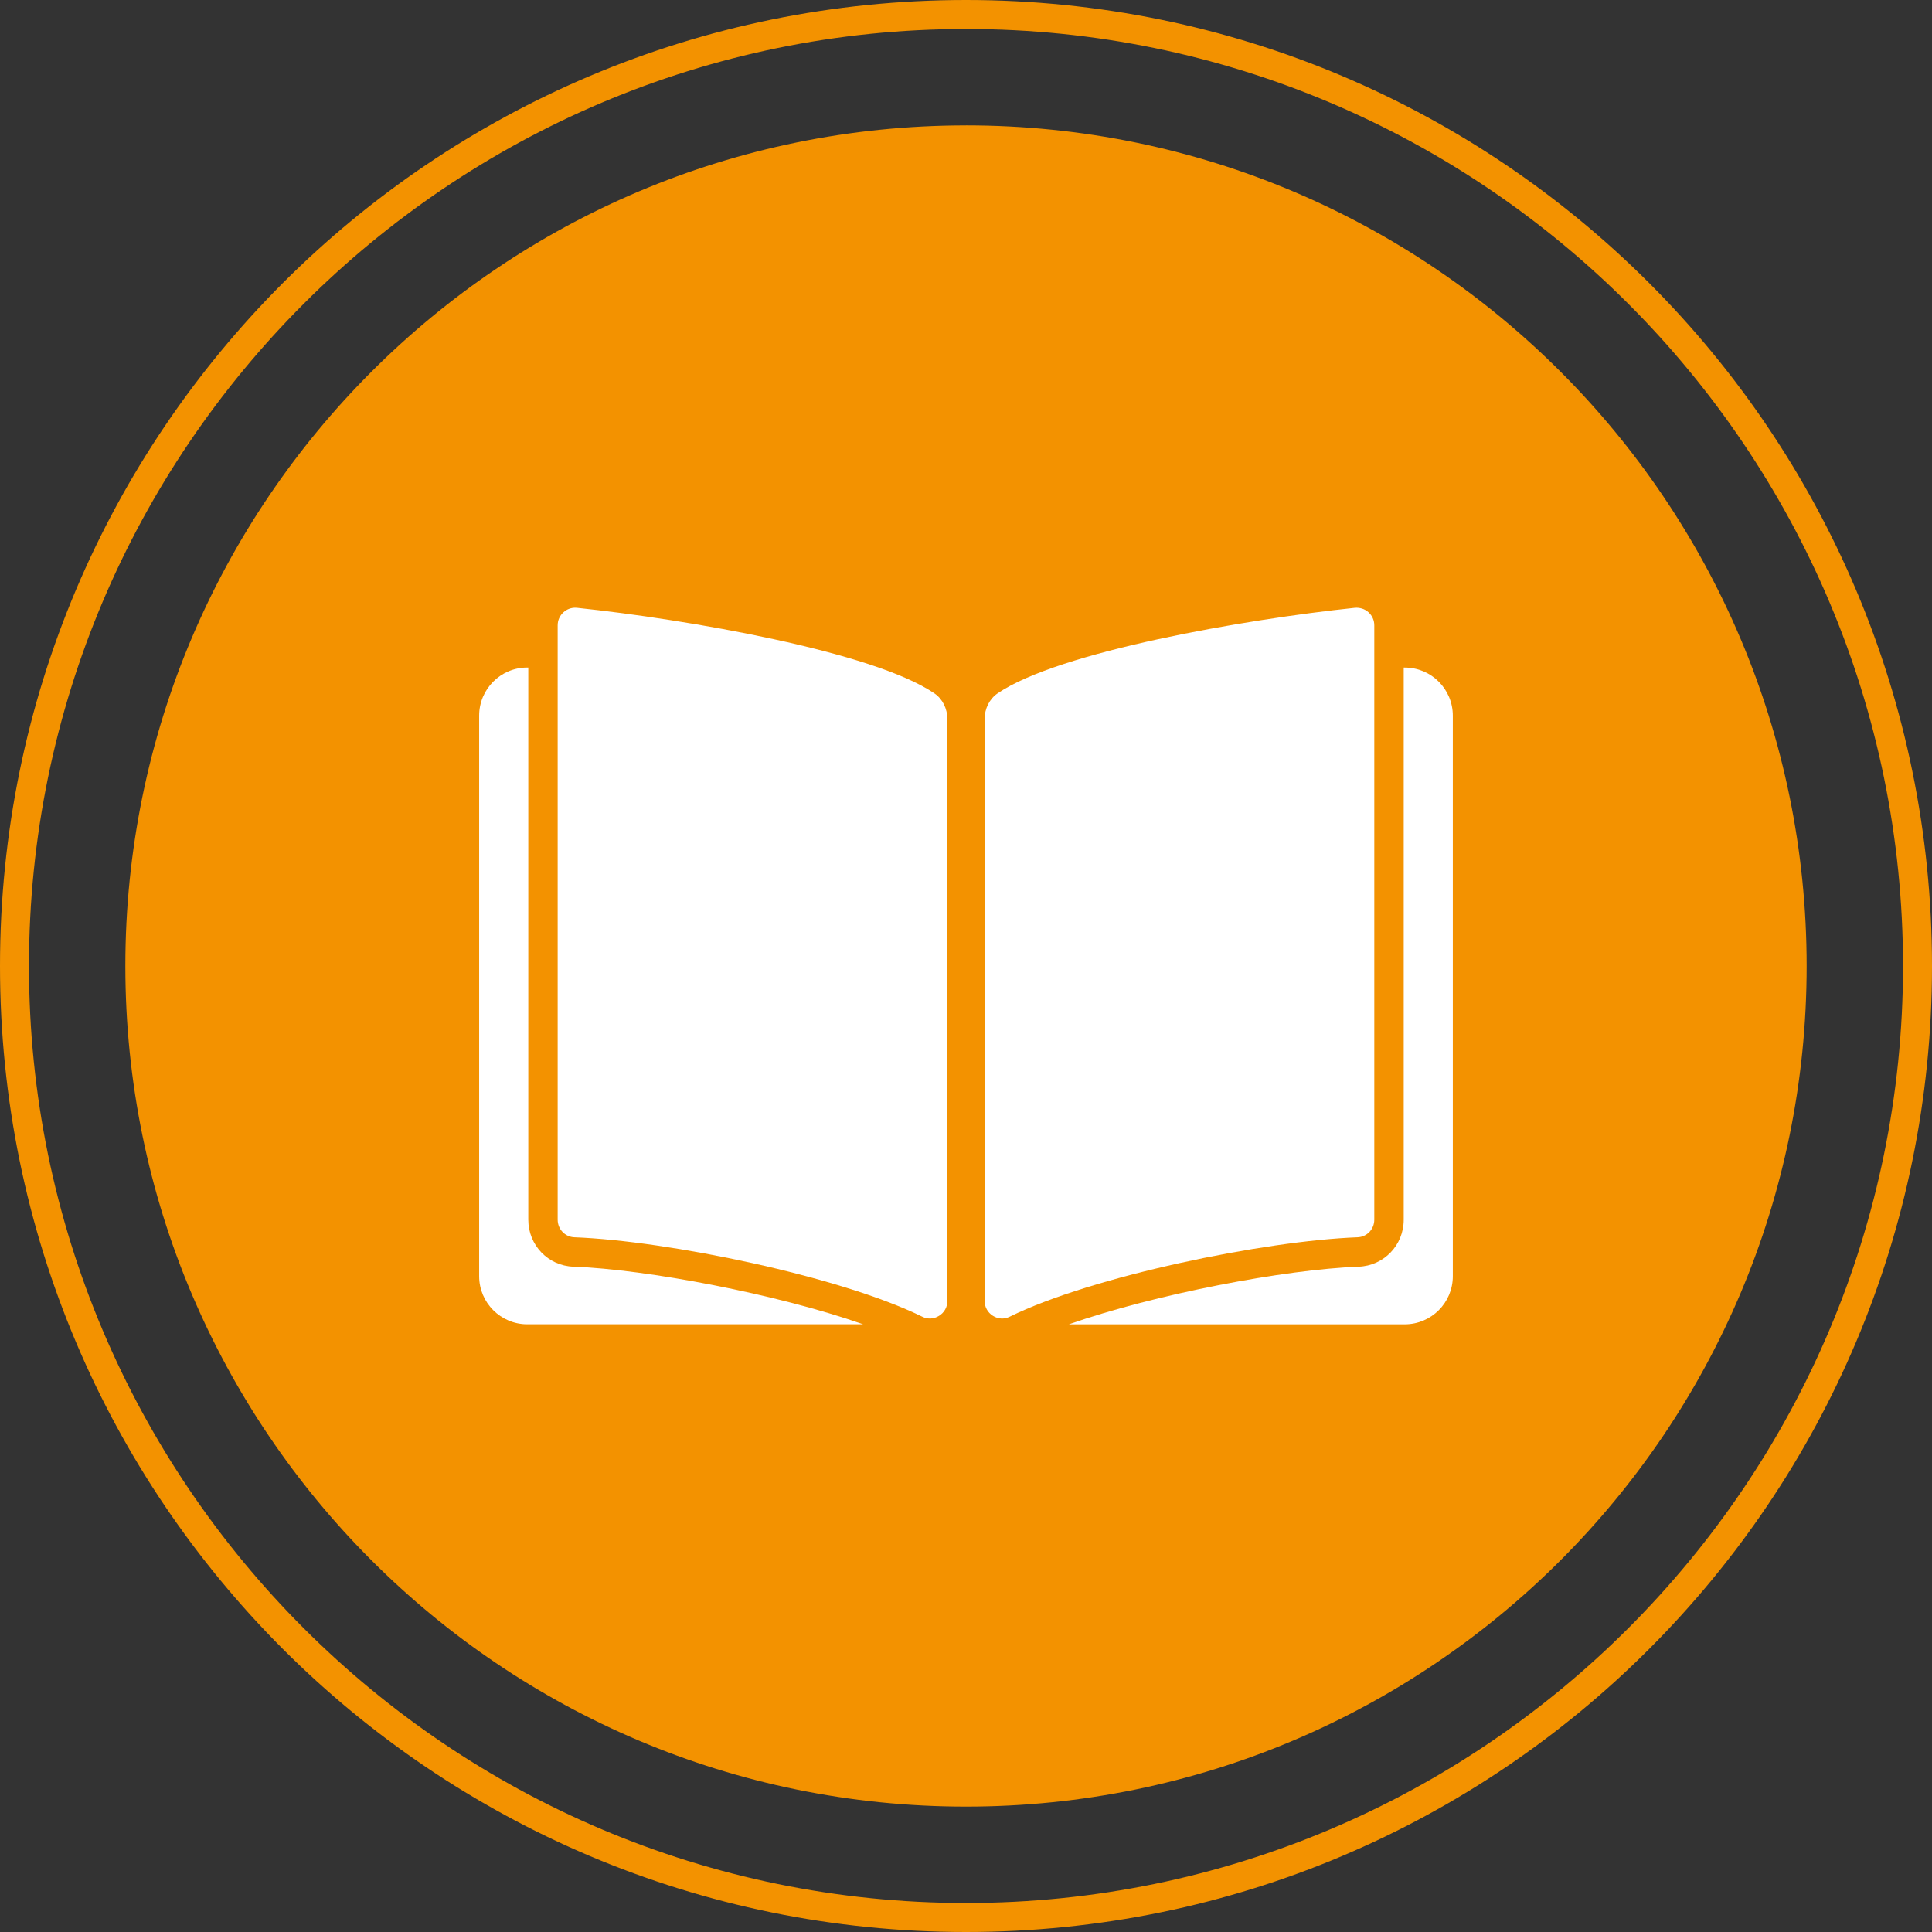
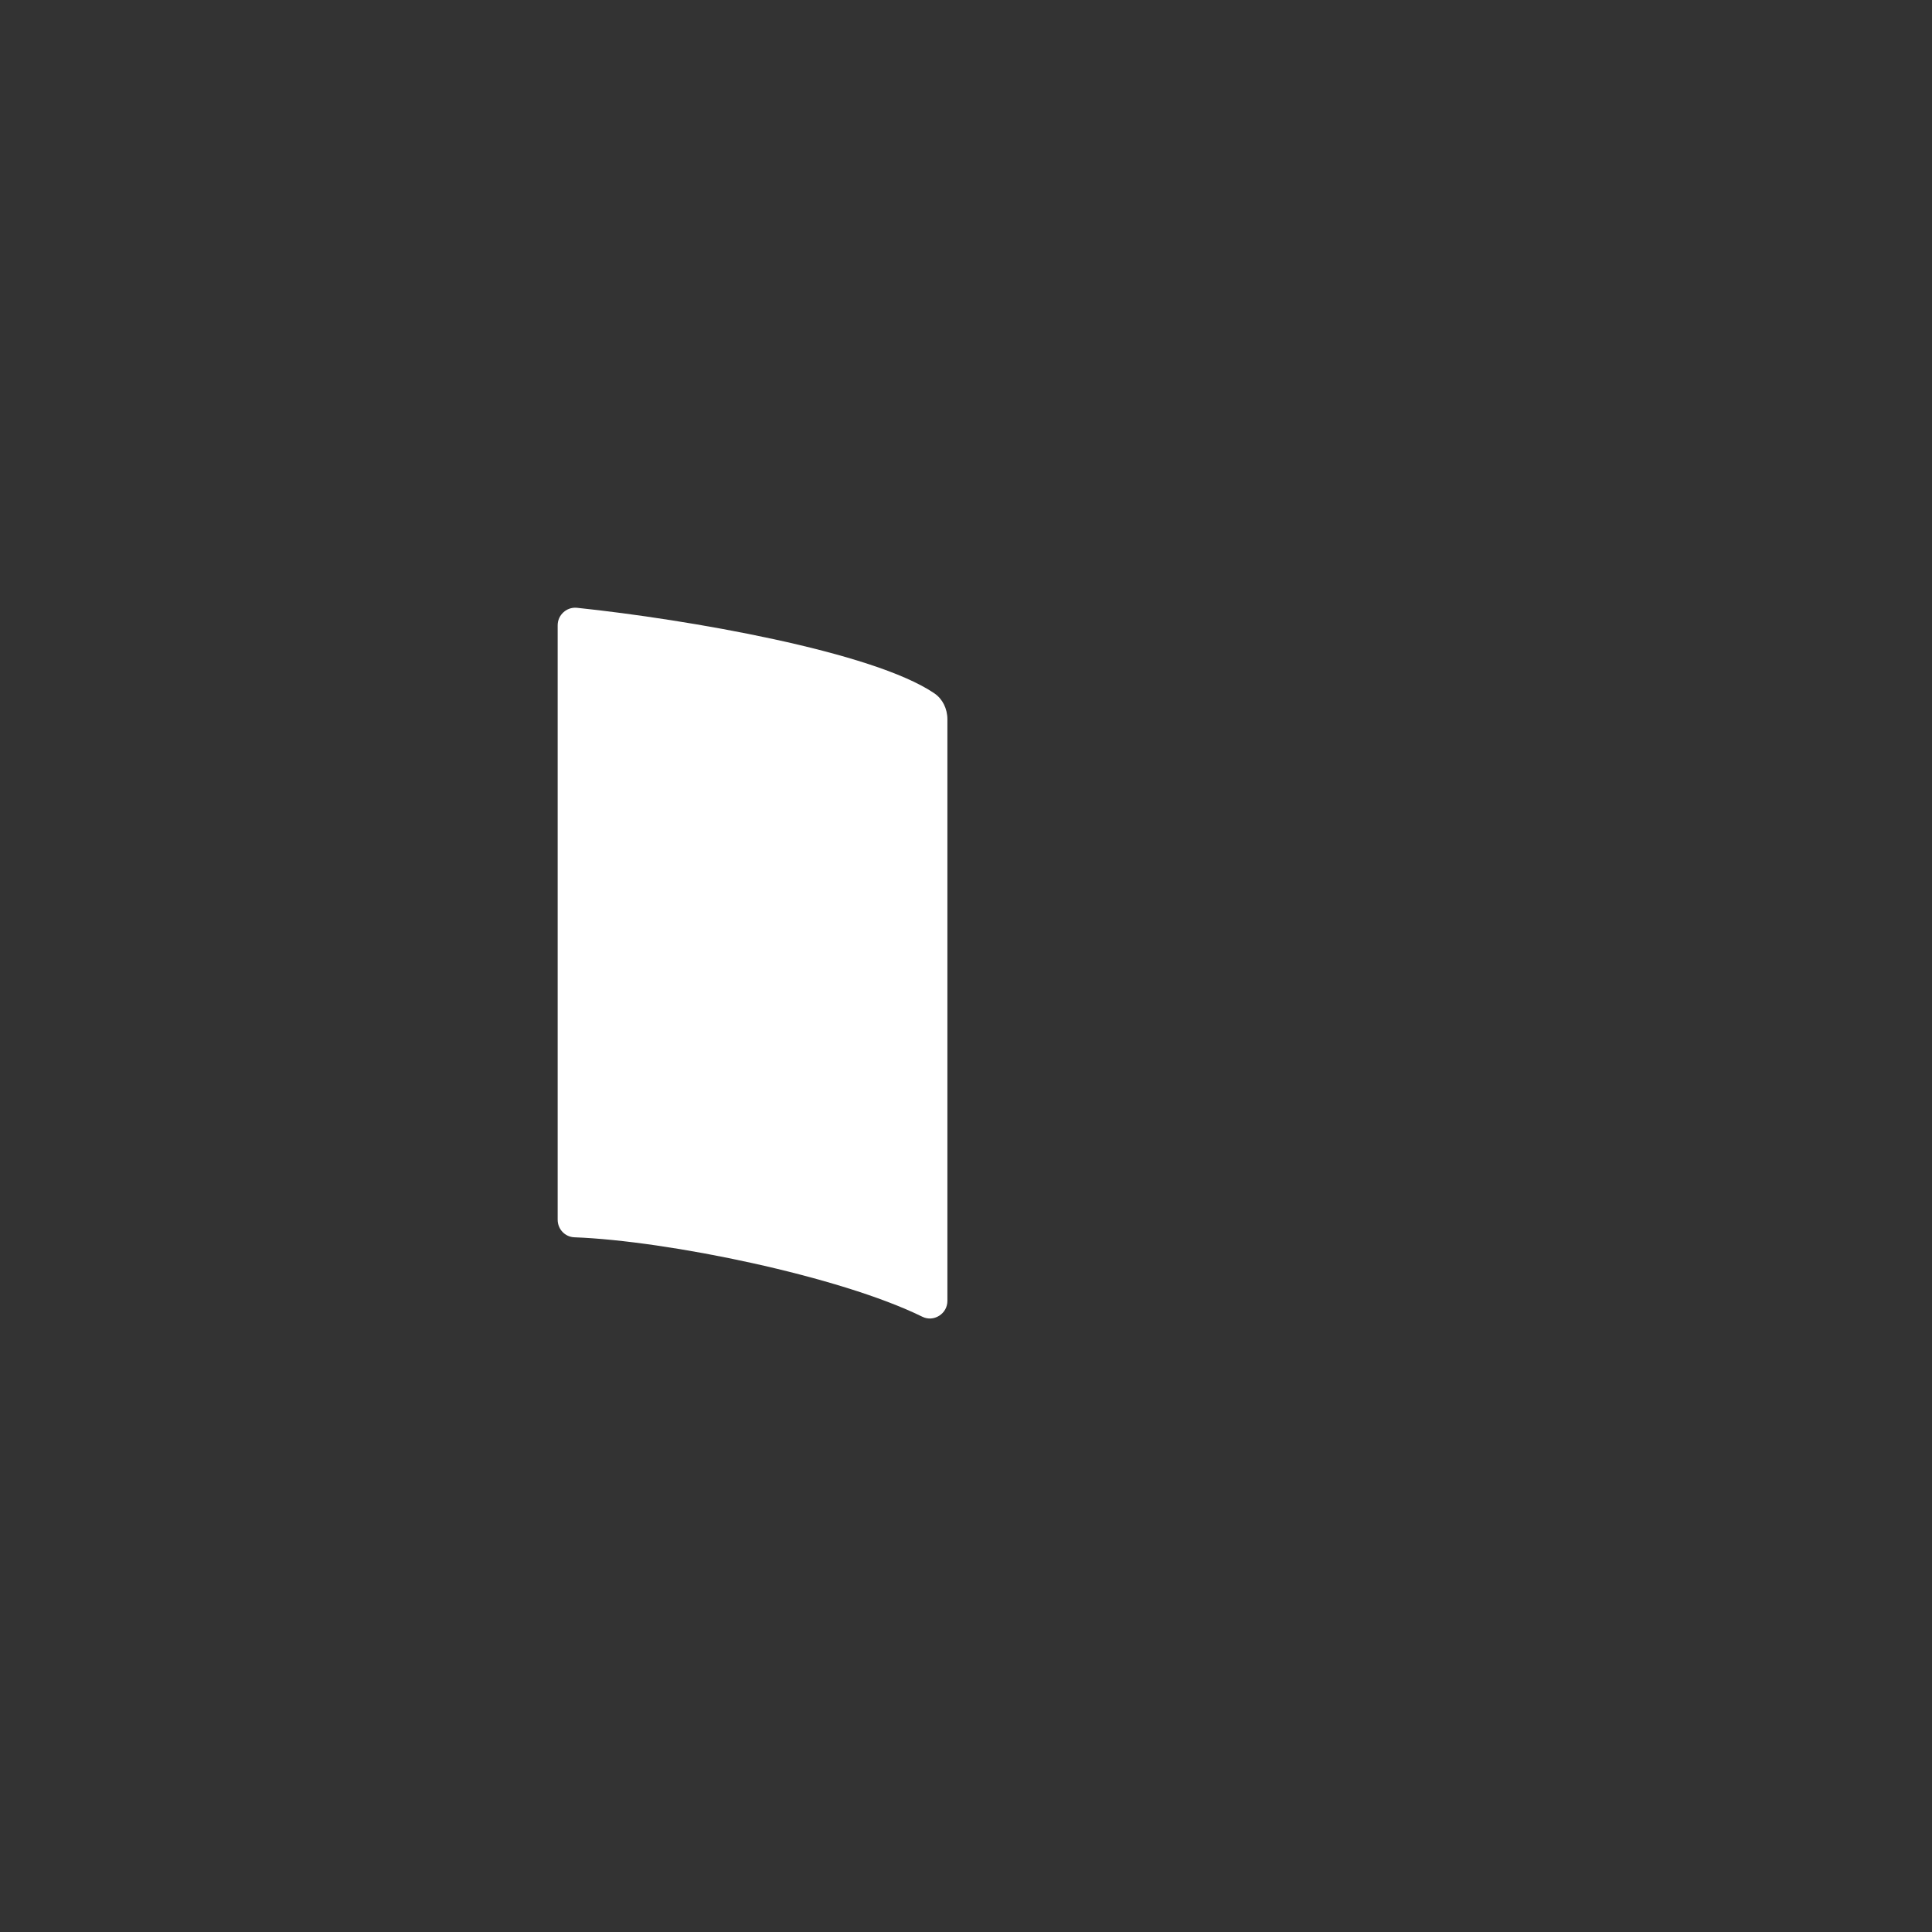
<svg xmlns="http://www.w3.org/2000/svg" viewBox="0 0 100 100">
  <rect x="0" y="0" width="100" height="100" fill="#333333" stroke="none" />
  <defs>
    <filter id="luminosity-noclip" x="-13.752" y="-11.502" width="127.504" height="107.262" color-interpolation-filters="sRGB" filterUnits="userSpaceOnUse">
      <feFlood flood-color="#fff" result="bg" />
      <feBlend in="SourceGraphic" in2="bg" />
    </filter>
    <radialGradient id="Unbenannter_Verlauf_4" data-name="Unbenannter Verlauf 4" cx="-463" cy="612.029" fx="-463" fy="612.029" r="2.249" gradientTransform="translate(9239.009 12196.739) scale(19.847 -19.847)" gradientUnits="userSpaceOnUse">
      <stop offset="0" stop-color="#000" />
      <stop offset="1" stop-color="#fff" />
    </radialGradient>
    <mask id="mask" x="-13.752" y="-11.502" width="127.504" height="107.262" maskUnits="userSpaceOnUse">
      <g filter="url(#luminosity-noclip)">
        <rect x="-13.752" y="-11.502" width="127.504" height="107.262" fill="url(#Unbenannter_Verlauf_4)" />
      </g>
    </mask>
  </defs>
  <g id="Icon">
    <g mask="url(#mask)">
-       <path d="M50,6.49C25.969,6.49,6.488,25.97,6.488,50.001c0,24.028,19.481,43.509,43.512,43.509s43.512-19.481,43.512-43.509c0-24.031-19.481-43.512-43.512-43.512" fill="#f39200" />
-     </g>
-     <path d="M50,1.5c26.743,0,48.5,21.757,48.5,48.5s-21.757,48.5-48.5,48.5S1.5,76.743,1.5,50,23.257,1.5,50,1.5M50,0C22.386,0,0,22.386,0,50s22.386,50,50,50,50-22.386,50-50S77.614,0,50,0h0Z" fill="#f39200" />
+       </g>
  </g>
  <g id="Ebene_3" data-name="Ebene 3">
    <g>
      <g>
-         <path d="M51.635,35.888c-.421.287-.673.79-.673,1.346v30.096c0,.319.161.609.431.777.27.169.586.186.869.045,4.264-2.095,13.179-3.93,18.004-4.11.486-.017.867-.417.867-.91v-30.764c0-.263-.107-.504-.302-.679-.193-.174-.447-.25-.705-.229-5.697.596-15.323,2.268-18.491,4.428Z" fill="#fff" />
        <path d="M29.872,31.46c-.033-.003-.066-.005-.098-.005-.225,0-.437.081-.607.234-.195.175-.302.416-.302.679v30.764c0,.492.381.893.867.91,4.824.18,13.74,2.015,18.004,4.11.281.14.599.123.869-.045.274-.17.432-.454.432-.777v-30.096c0-.556-.252-1.059-.673-1.346-3.169-2.161-12.795-3.832-18.492-4.428Z" fill="#fff" />
      </g>
-       <path d="M72.709,34.552h-.053v28.581c0,1.318-1.027,2.386-2.338,2.431-3.807.141-10.522,1.416-14.995,2.983h17.385c1.375,0,2.49-1.115,2.49-2.49v-29.014c0-1.375-1.115-2.49-2.49-2.49Z" fill="#fff" />
-       <path d="M29.677,65.563c-1.306-.045-2.333-1.112-2.333-2.431v-28.581h-.053c-1.375,0-2.49,1.115-2.49,2.49v29.014c0,1.375,1.115,2.49,2.49,2.49h17.387c-4.469-1.566-11.188-2.842-15.001-2.983Z" fill="#fff" />
    </g>
  </g>
</svg>